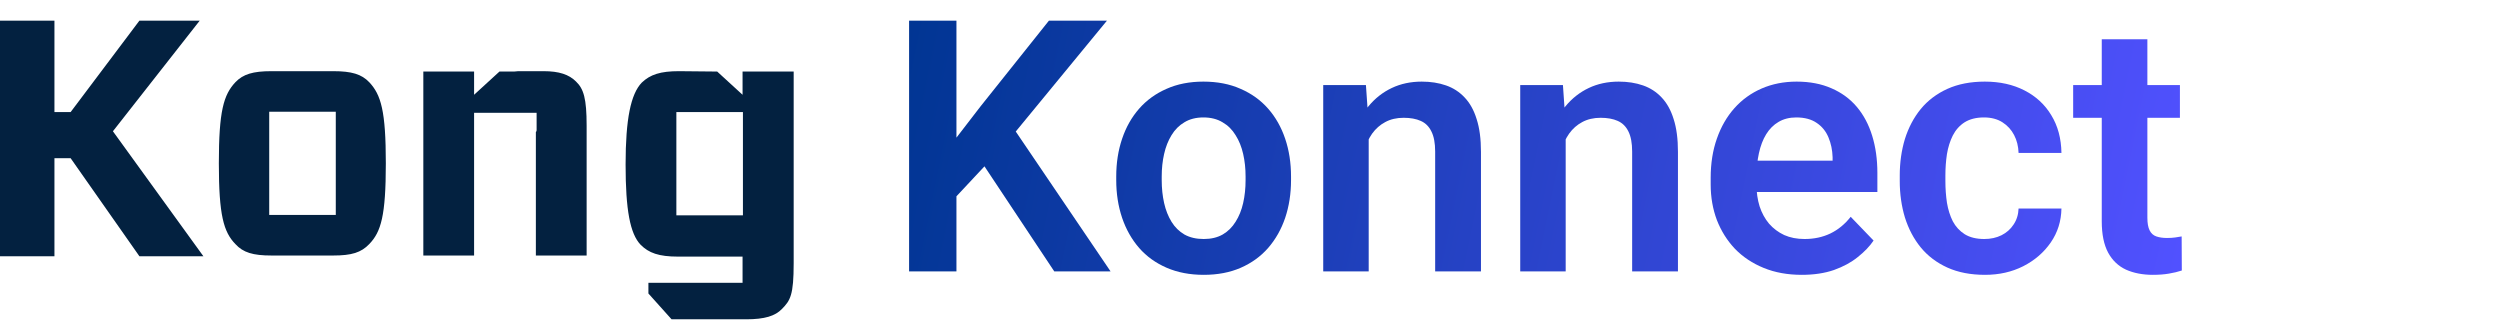
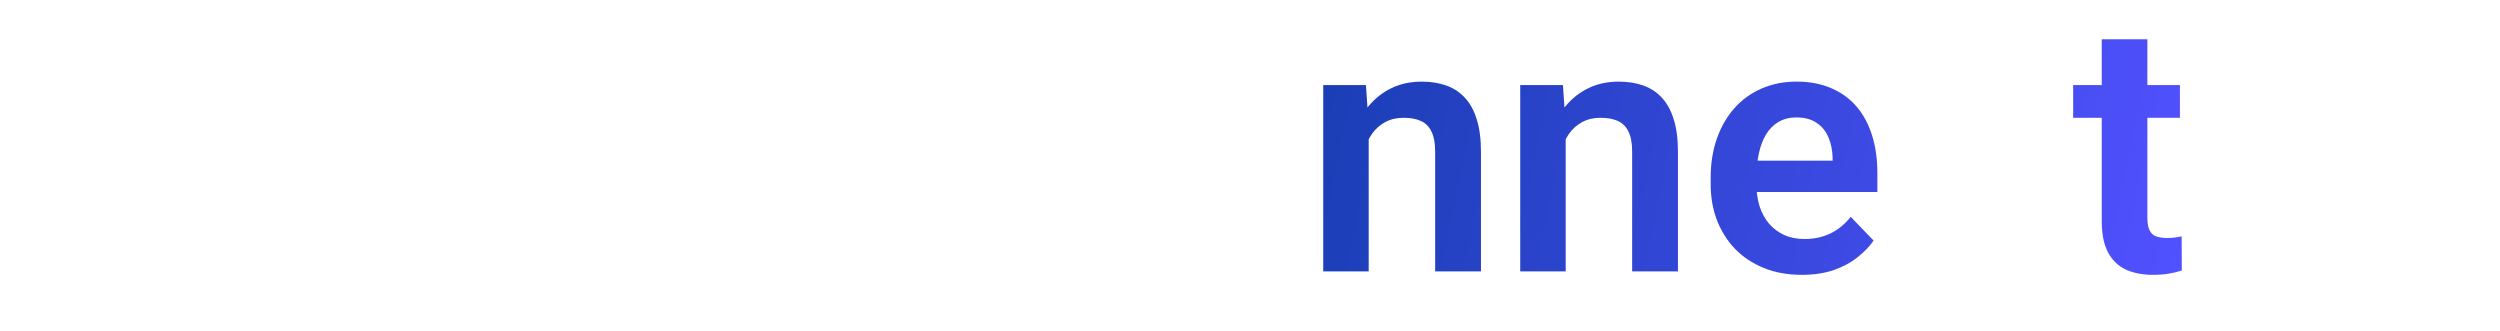
<svg xmlns="http://www.w3.org/2000/svg" width="121" height="16" viewBox="0 0 121 16" fill="none">
-   <path fill-rule="evenodd" clip-rule="evenodd" d="M32.736 10.421H35.958V5.425H32.736V10.421ZM35.94 3.463H38.414V12.741C38.414 14.276 38.254 14.544 37.845 14.954C37.524 15.293 37.008 15.454 36.118 15.454H32.504L31.383 14.205V13.687H35.94V12.42H32.825C31.881 12.42 31.401 12.242 31.009 11.849C30.493 11.314 30.279 10.154 30.279 7.959C30.279 5.764 30.529 4.551 31.062 3.998C31.472 3.605 31.97 3.445 32.861 3.445L34.712 3.463L35.94 4.587V3.463ZM6.747 1H9.666L5.465 6.353L9.844 12.402H6.747L3.418 7.656H2.635V12.402H0V1H2.635V5.425H3.418L6.747 1ZM25.972 6.282V5.461H25.082C25.064 5.461 25.064 5.461 25.046 5.461H24.352C24.334 5.461 24.334 5.461 24.317 5.461H22.946V6.282V12.367H20.489V3.463H22.109H22.946V3.623V4.587L24.174 3.463H24.886C24.993 3.445 25.117 3.445 25.242 3.445H26.31C27.058 3.445 27.538 3.605 27.877 3.944C28.25 4.301 28.393 4.765 28.393 6.086V12.367H25.936V6.389C25.972 6.353 25.972 6.318 25.972 6.282ZM13.03 10.403H16.252V5.407H13.03V10.403ZM13.137 12.367C12.247 12.367 11.767 12.224 11.393 11.813C10.823 11.225 10.592 10.422 10.592 7.906C10.592 5.372 10.823 4.587 11.393 3.98C11.767 3.588 12.247 3.445 13.137 3.445H16.128C17.018 3.445 17.499 3.588 17.872 3.98C18.442 4.587 18.674 5.372 18.674 7.906C18.674 10.44 18.442 11.225 17.872 11.813C17.481 12.224 17.018 12.367 16.128 12.367H13.137Z" fill="#032140" />
-   <path d="M46.292 1V13.135H44V1H46.292ZM53.576 1L48.709 6.917L45.925 9.893L45.517 7.668L47.45 5.159L50.768 1H53.576ZM51.026 13.135L47.25 7.451L48.892 5.967L53.751 13.135H51.026Z" fill="url(#paint0_linear_3227_3335)" />
-   <path d="M54.026 8.718V8.543C54.026 7.881 54.121 7.273 54.31 6.717C54.499 6.156 54.774 5.67 55.135 5.259C55.496 4.848 55.938 4.528 56.46 4.3C56.982 4.067 57.577 3.95 58.244 3.95C58.922 3.95 59.522 4.067 60.044 4.3C60.572 4.528 61.016 4.848 61.377 5.259C61.739 5.67 62.014 6.156 62.203 6.717C62.391 7.273 62.486 7.881 62.486 8.543V8.718C62.486 9.373 62.391 9.982 62.203 10.543C62.014 11.099 61.739 11.585 61.377 12.002C61.016 12.413 60.575 12.732 60.052 12.96C59.53 13.188 58.933 13.302 58.26 13.302C57.593 13.302 56.996 13.188 56.468 12.96C55.941 12.732 55.496 12.413 55.135 12.002C54.774 11.585 54.499 11.099 54.31 10.543C54.121 9.982 54.026 9.373 54.026 8.718ZM56.227 8.543V8.718C56.227 9.112 56.266 9.482 56.343 9.826C56.421 10.171 56.541 10.473 56.702 10.735C56.863 10.996 57.071 11.201 57.327 11.351C57.588 11.496 57.899 11.568 58.26 11.568C58.616 11.568 58.922 11.496 59.177 11.351C59.433 11.201 59.641 10.996 59.802 10.735C59.969 10.473 60.091 10.171 60.169 9.826C60.247 9.482 60.286 9.112 60.286 8.718V8.543C60.286 8.154 60.247 7.79 60.169 7.451C60.091 7.106 59.969 6.804 59.802 6.542C59.641 6.276 59.43 6.067 59.169 5.917C58.913 5.762 58.605 5.684 58.244 5.684C57.888 5.684 57.582 5.762 57.327 5.917C57.071 6.067 56.863 6.276 56.702 6.542C56.541 6.804 56.421 7.106 56.343 7.451C56.266 7.79 56.227 8.154 56.227 8.543Z" fill="url(#paint1_linear_3227_3335)" />
  <path d="M66.245 6.042V13.135H64.044V4.117H66.111L66.245 6.042ZM65.895 8.301H65.245C65.25 7.645 65.339 7.051 65.511 6.517C65.683 5.984 65.925 5.526 66.236 5.142C66.553 4.759 66.928 4.464 67.362 4.259C67.795 4.053 68.278 3.95 68.812 3.95C69.245 3.95 69.637 4.012 69.987 4.134C70.337 4.256 70.637 4.45 70.887 4.717C71.143 4.984 71.337 5.334 71.47 5.767C71.609 6.195 71.679 6.723 71.679 7.351V13.135H69.462V7.334C69.462 6.923 69.401 6.598 69.278 6.359C69.162 6.12 68.99 5.951 68.762 5.851C68.54 5.751 68.264 5.701 67.937 5.701C67.598 5.701 67.3 5.77 67.045 5.909C66.795 6.042 66.584 6.228 66.411 6.467C66.245 6.706 66.117 6.981 66.028 7.293C65.939 7.604 65.895 7.94 65.895 8.301Z" fill="url(#paint2_linear_3227_3335)" />
  <path d="M75.779 6.042V13.135H73.579V4.117H75.646L75.779 6.042ZM75.429 8.301H74.779C74.785 7.645 74.874 7.051 75.046 6.517C75.218 5.984 75.46 5.526 75.771 5.142C76.088 4.759 76.463 4.464 76.896 4.259C77.329 4.053 77.813 3.95 78.346 3.95C78.78 3.95 79.171 4.012 79.522 4.134C79.872 4.256 80.172 4.45 80.422 4.717C80.677 4.984 80.872 5.334 81.005 5.767C81.144 6.195 81.213 6.723 81.213 7.351V13.135H78.996V7.334C78.996 6.923 78.935 6.598 78.813 6.359C78.696 6.12 78.524 5.951 78.296 5.851C78.074 5.751 77.799 5.701 77.471 5.701C77.132 5.701 76.835 5.77 76.579 5.909C76.329 6.042 76.118 6.228 75.946 6.467C75.779 6.706 75.651 6.981 75.563 7.293C75.474 7.604 75.429 7.94 75.429 8.301Z" fill="url(#paint3_linear_3227_3335)" />
  <path d="M87.206 13.302C86.522 13.302 85.909 13.191 85.364 12.968C84.82 12.746 84.356 12.438 83.972 12.043C83.594 11.643 83.303 11.179 83.097 10.651C82.897 10.118 82.797 9.546 82.797 8.934V8.601C82.797 7.907 82.897 7.276 83.097 6.709C83.297 6.137 83.58 5.645 83.947 5.234C84.314 4.823 84.753 4.506 85.264 4.284C85.775 4.062 86.339 3.95 86.956 3.95C87.595 3.95 88.159 4.059 88.648 4.275C89.137 4.487 89.545 4.787 89.873 5.176C90.201 5.565 90.448 6.031 90.615 6.576C90.781 7.115 90.865 7.712 90.865 8.368V9.293H83.797V7.776H88.698V7.609C88.687 7.259 88.62 6.94 88.498 6.651C88.376 6.356 88.187 6.123 87.931 5.951C87.675 5.773 87.345 5.684 86.939 5.684C86.611 5.684 86.325 5.756 86.081 5.901C85.842 6.04 85.642 6.24 85.481 6.501C85.325 6.756 85.208 7.062 85.131 7.418C85.053 7.773 85.014 8.168 85.014 8.601V8.934C85.014 9.312 85.064 9.662 85.164 9.985C85.269 10.307 85.422 10.587 85.622 10.826C85.828 11.06 86.072 11.243 86.356 11.376C86.645 11.504 86.972 11.568 87.339 11.568C87.8 11.568 88.217 11.479 88.589 11.301C88.967 11.118 89.295 10.849 89.573 10.493L90.681 11.643C90.493 11.921 90.237 12.188 89.915 12.443C89.598 12.699 89.215 12.907 88.764 13.068C88.314 13.224 87.795 13.302 87.206 13.302Z" fill="url(#paint4_linear_3227_3335)" />
-   <path d="M96.04 11.568C96.352 11.568 96.629 11.507 96.874 11.385C97.118 11.262 97.313 11.09 97.457 10.868C97.607 10.646 97.688 10.387 97.699 10.093H99.774C99.763 10.704 99.591 11.251 99.257 11.735C98.924 12.218 98.48 12.602 97.924 12.885C97.374 13.163 96.757 13.302 96.074 13.302C95.379 13.302 94.774 13.185 94.257 12.952C93.74 12.718 93.309 12.393 92.965 11.976C92.626 11.56 92.371 11.076 92.198 10.526C92.032 9.976 91.948 9.387 91.948 8.759V8.493C91.948 7.865 92.032 7.276 92.198 6.726C92.371 6.176 92.626 5.692 92.965 5.276C93.309 4.859 93.74 4.534 94.257 4.3C94.774 4.067 95.376 3.95 96.065 3.95C96.793 3.95 97.432 4.092 97.982 4.375C98.538 4.659 98.971 5.059 99.282 5.576C99.599 6.092 99.763 6.701 99.774 7.401H97.699C97.688 7.079 97.616 6.79 97.482 6.534C97.349 6.279 97.16 6.073 96.916 5.917C96.671 5.762 96.374 5.684 96.024 5.684C95.651 5.684 95.34 5.762 95.09 5.917C94.846 6.073 94.654 6.287 94.515 6.559C94.382 6.826 94.287 7.126 94.232 7.459C94.182 7.787 94.157 8.132 94.157 8.493V8.759C94.157 9.126 94.182 9.476 94.232 9.81C94.287 10.143 94.382 10.443 94.515 10.71C94.654 10.971 94.846 11.179 95.09 11.335C95.34 11.49 95.657 11.568 96.04 11.568Z" fill="url(#paint5_linear_3227_3335)" />
  <path d="M105.508 4.117V5.701H100.341V4.117H105.508ZM101.725 1.9H103.933V10.535C103.933 10.801 103.969 11.007 104.042 11.151C104.114 11.296 104.222 11.393 104.367 11.443C104.511 11.493 104.683 11.518 104.883 11.518C105.028 11.518 105.161 11.51 105.283 11.493C105.406 11.476 105.508 11.46 105.592 11.443L105.6 13.093C105.417 13.154 105.208 13.204 104.975 13.243C104.747 13.282 104.489 13.302 104.2 13.302C103.705 13.302 103.272 13.218 102.9 13.052C102.527 12.879 102.238 12.604 102.033 12.226C101.827 11.843 101.725 11.338 101.725 10.71V1.9Z" fill="url(#paint6_linear_3227_3335)" />
  <defs>
    <linearGradient id="paint0_linear_3227_3335" x1="43.695" y1="-0.236" x2="105.566" y2="12.46" gradientUnits="userSpaceOnUse">
      <stop stop-color="#003592" />
      <stop offset="1" stop-color="#5151FF" />
    </linearGradient>
    <linearGradient id="paint1_linear_3227_3335" x1="43.695" y1="-0.236" x2="105.566" y2="12.46" gradientUnits="userSpaceOnUse">
      <stop stop-color="#003592" />
      <stop offset="1" stop-color="#5151FF" />
    </linearGradient>
    <linearGradient id="paint2_linear_3227_3335" x1="43.695" y1="-0.236" x2="105.566" y2="12.46" gradientUnits="userSpaceOnUse">
      <stop stop-color="#003592" />
      <stop offset="1" stop-color="#5151FF" />
    </linearGradient>
    <linearGradient id="paint3_linear_3227_3335" x1="43.695" y1="-0.236" x2="105.566" y2="12.46" gradientUnits="userSpaceOnUse">
      <stop stop-color="#003592" />
      <stop offset="1" stop-color="#5151FF" />
    </linearGradient>
    <linearGradient id="paint4_linear_3227_3335" x1="43.695" y1="-0.236" x2="105.566" y2="12.46" gradientUnits="userSpaceOnUse">
      <stop stop-color="#003592" />
      <stop offset="1" stop-color="#5151FF" />
    </linearGradient>
    <linearGradient id="paint5_linear_3227_3335" x1="43.695" y1="-0.236" x2="105.566" y2="12.46" gradientUnits="userSpaceOnUse">
      <stop stop-color="#003592" />
      <stop offset="1" stop-color="#5151FF" />
    </linearGradient>
    <linearGradient id="paint6_linear_3227_3335" x1="43.695" y1="-0.236" x2="105.566" y2="12.46" gradientUnits="userSpaceOnUse">
      <stop stop-color="#003592" />
      <stop offset="1" stop-color="#5151FF" />
    </linearGradient>
  </defs>
</svg>